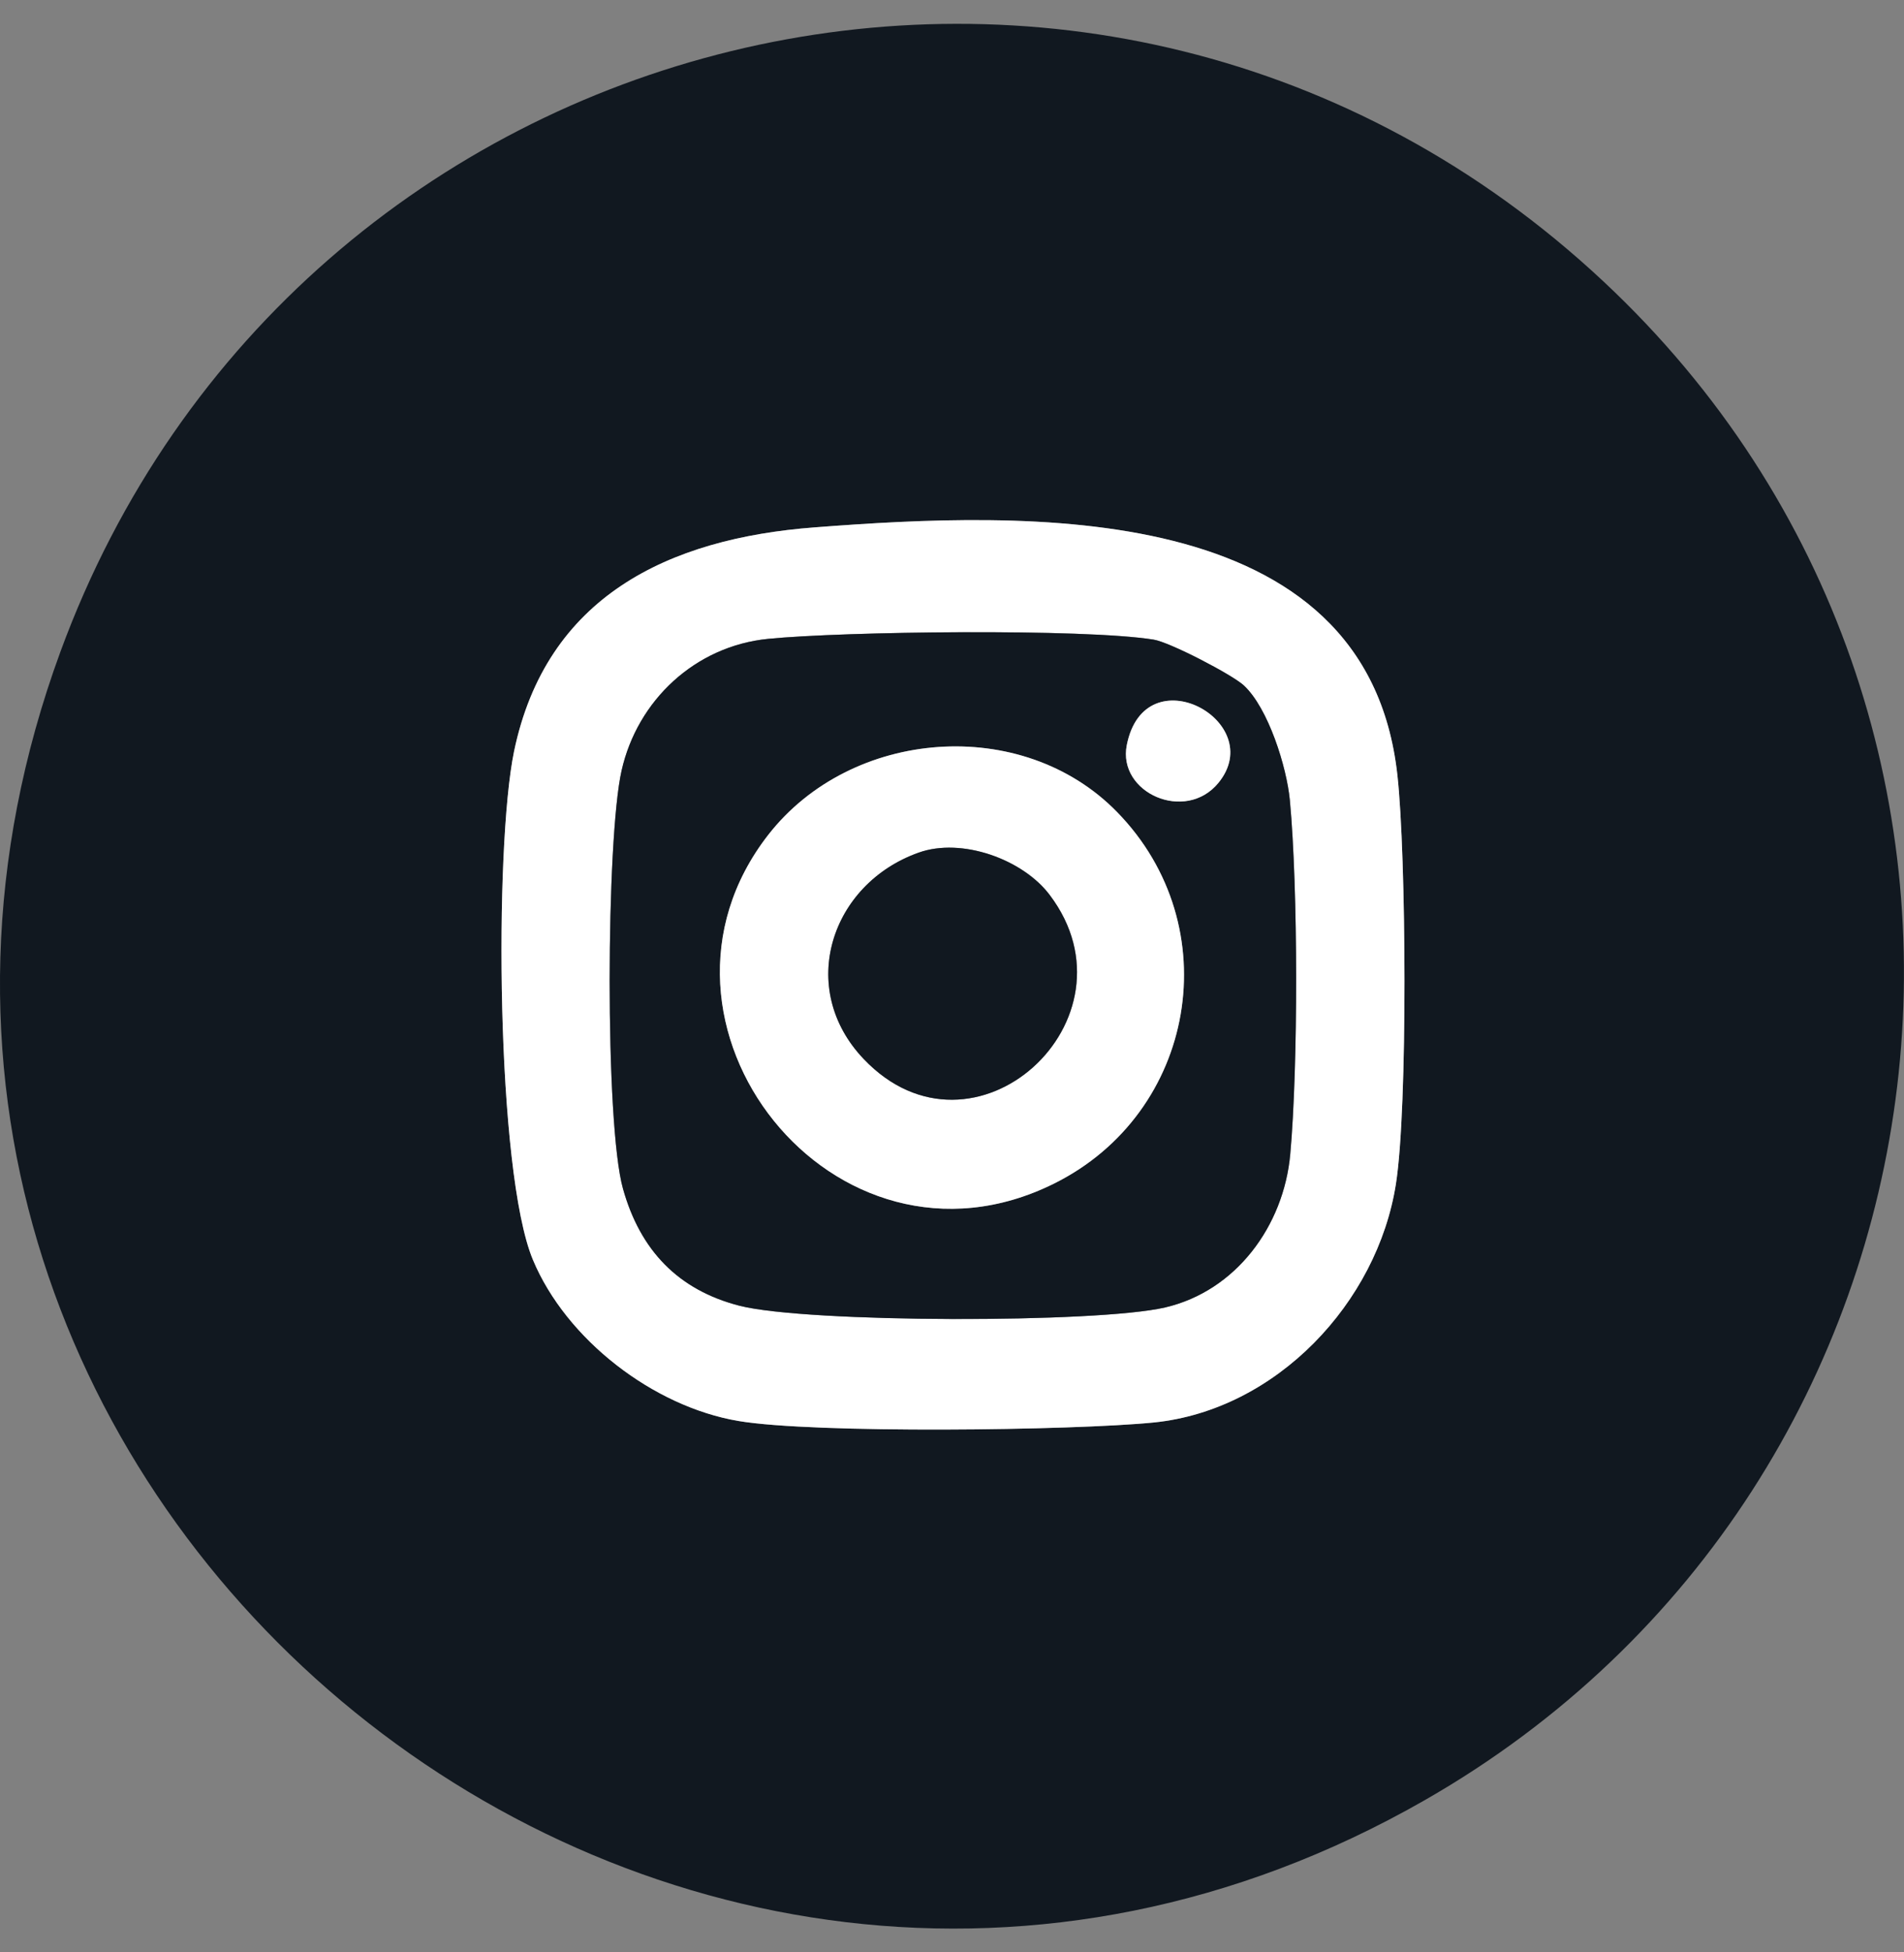
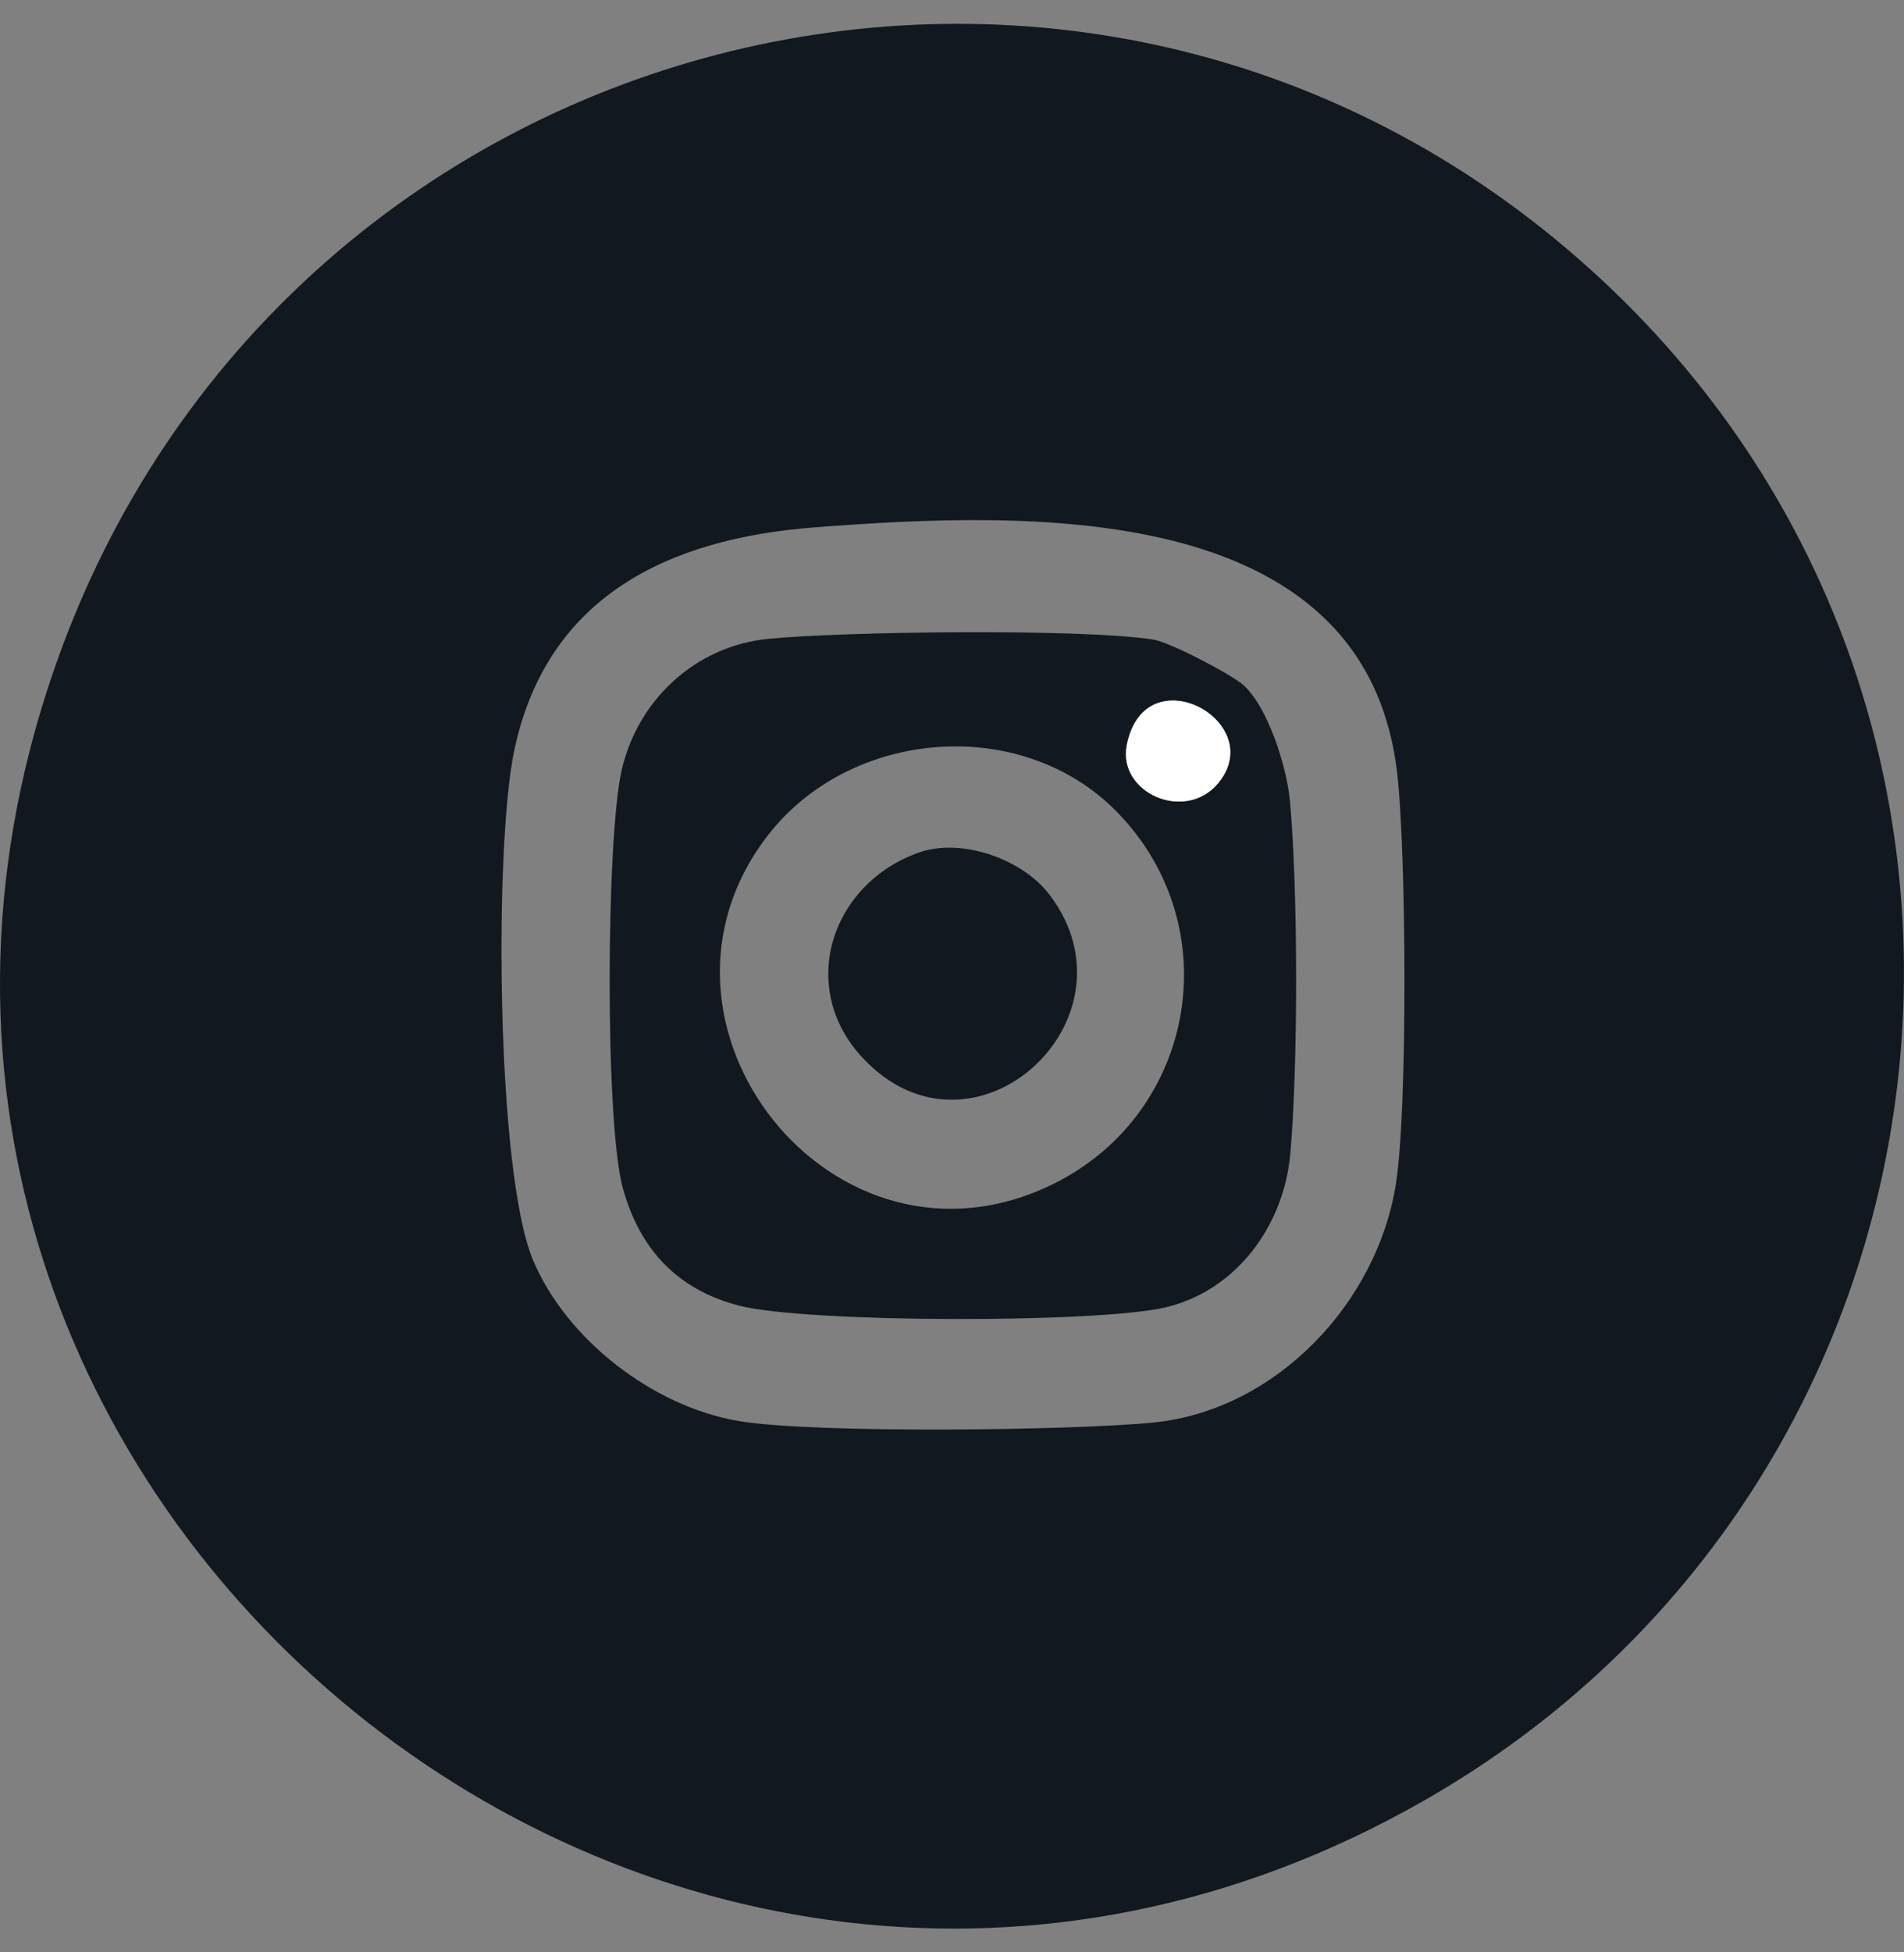
<svg xmlns="http://www.w3.org/2000/svg" width="40" height="41" viewBox="0 0 40 41" fill="none">
  <rect x="0" y="0" width="40" height="41" fill="#808080" stroke="none" />
  <g clip-path="url(#clip0_20_116)">
    <path d="M33.69 5.914C23.129 -3.967 6.177 0.295 1.268 13.69C-5.114 31.1 13.853 47.003 29.929 37.805C41.555 31.156 43.522 15.112 33.69 5.914ZM29.325 24.865C28.934 27.353 26.819 29.609 24.243 29.872C22.542 30.042 17.09 30.109 15.509 29.84C13.723 29.537 11.894 28.129 11.195 26.454C10.422 24.602 10.382 17.796 10.799 15.781C11.474 12.531 14.034 11.309 17.112 11.075C21.529 10.737 28.714 10.437 29.357 16.276C29.543 17.95 29.578 23.265 29.325 24.865Z" fill="#111820" />
-     <path d="M29.357 16.276C28.714 10.437 21.53 10.737 17.112 11.075C14.034 11.309 11.475 12.531 10.799 15.781C10.382 17.796 10.422 24.602 11.195 26.454C11.894 28.129 13.723 29.537 15.509 29.84C17.091 30.109 22.542 30.042 24.243 29.872C26.819 29.609 28.935 27.353 29.326 24.865C29.578 23.265 29.543 17.95 29.357 16.276ZM27.106 24.241C26.968 25.747 25.966 27.108 24.48 27.456C23.045 27.791 16.961 27.78 15.541 27.422C14.244 27.09 13.449 26.252 13.088 24.963C12.705 23.603 12.734 17.604 13.059 16.18C13.391 14.708 14.603 13.568 16.137 13.416C17.718 13.259 22.758 13.195 24.235 13.432C24.568 13.482 25.883 14.165 26.131 14.394C26.646 14.872 27.032 16.108 27.098 16.807C27.271 18.66 27.273 22.386 27.106 24.241Z" fill="white" />
    <path d="M27.098 16.807C27.032 16.108 26.646 14.873 26.131 14.394C25.883 14.166 24.568 13.483 24.235 13.432C22.758 13.196 17.718 13.259 16.137 13.416C14.603 13.568 13.391 14.708 13.059 16.18C12.734 17.605 12.705 23.603 13.088 24.964C13.449 26.253 14.244 27.09 15.541 27.422C16.96 27.781 23.045 27.791 24.48 27.456C25.966 27.108 26.968 25.748 27.106 24.241C27.273 22.386 27.271 18.66 27.098 16.807ZM22.144 24.855C17.524 27.151 13.064 21.482 16.139 17.533C17.883 15.293 21.474 15.011 23.467 17.052C25.814 19.454 25.126 23.374 22.144 24.855ZM25.599 16.438C24.908 17.286 23.473 16.653 23.672 15.646C24.052 13.73 26.649 15.149 25.599 16.438Z" fill="#111820" />
    <path d="M25.599 16.438C24.908 17.285 23.473 16.653 23.672 15.646C24.052 13.73 26.649 15.149 25.599 16.438Z" fill="white" />
-     <path d="M23.467 17.052C21.474 15.011 17.883 15.293 16.139 17.533C13.064 21.482 17.524 27.151 22.144 24.855C25.126 23.374 25.814 19.454 23.467 17.052ZM18.143 22.237C16.732 20.754 17.452 18.561 19.3 17.905C20.203 17.583 21.487 18.043 22.053 18.795C24.026 21.408 20.459 24.674 18.143 22.237Z" fill="white" />
    <path d="M18.143 22.237C16.732 20.754 17.452 18.561 19.3 17.905C20.203 17.583 21.487 18.043 22.053 18.795C24.026 21.407 20.459 24.674 18.143 22.237Z" fill="#111820" />
  </g>
  <defs>
    <clipPath id="clip0_20_116">
      <rect width="40" height="40" fill="white" transform="translate(0 0.5)" />
    </clipPath>
  </defs>
</svg>